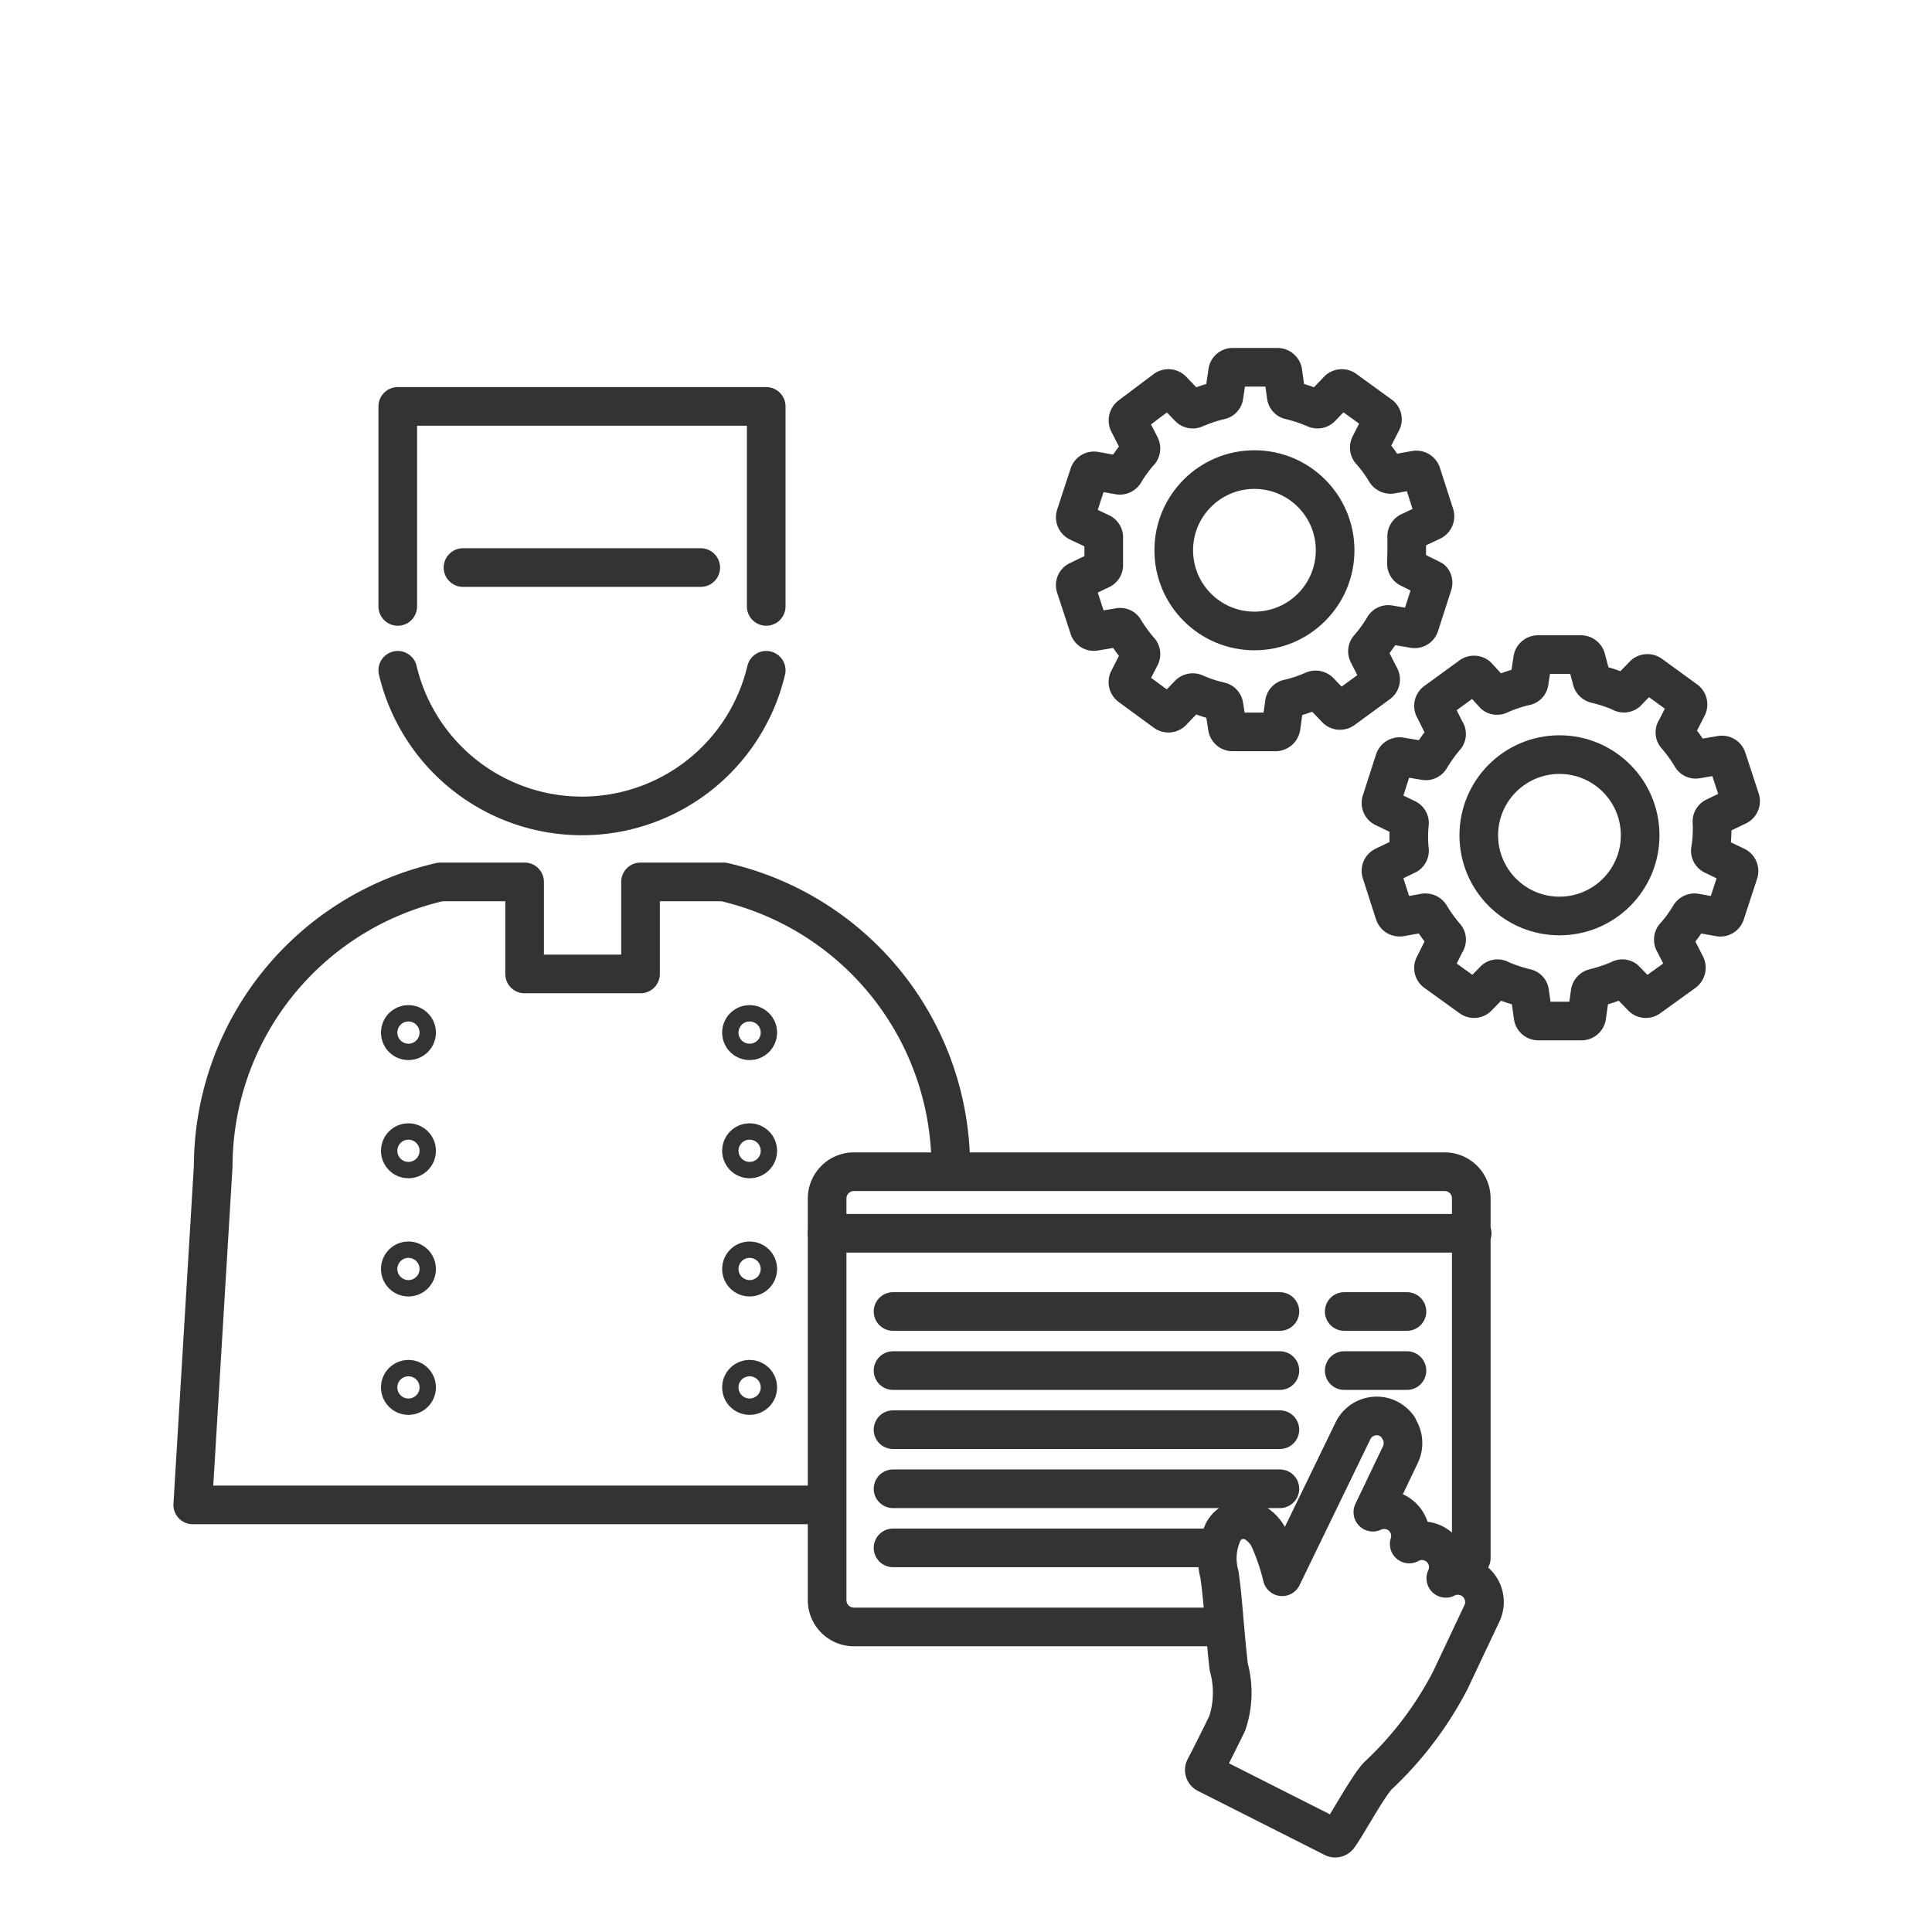
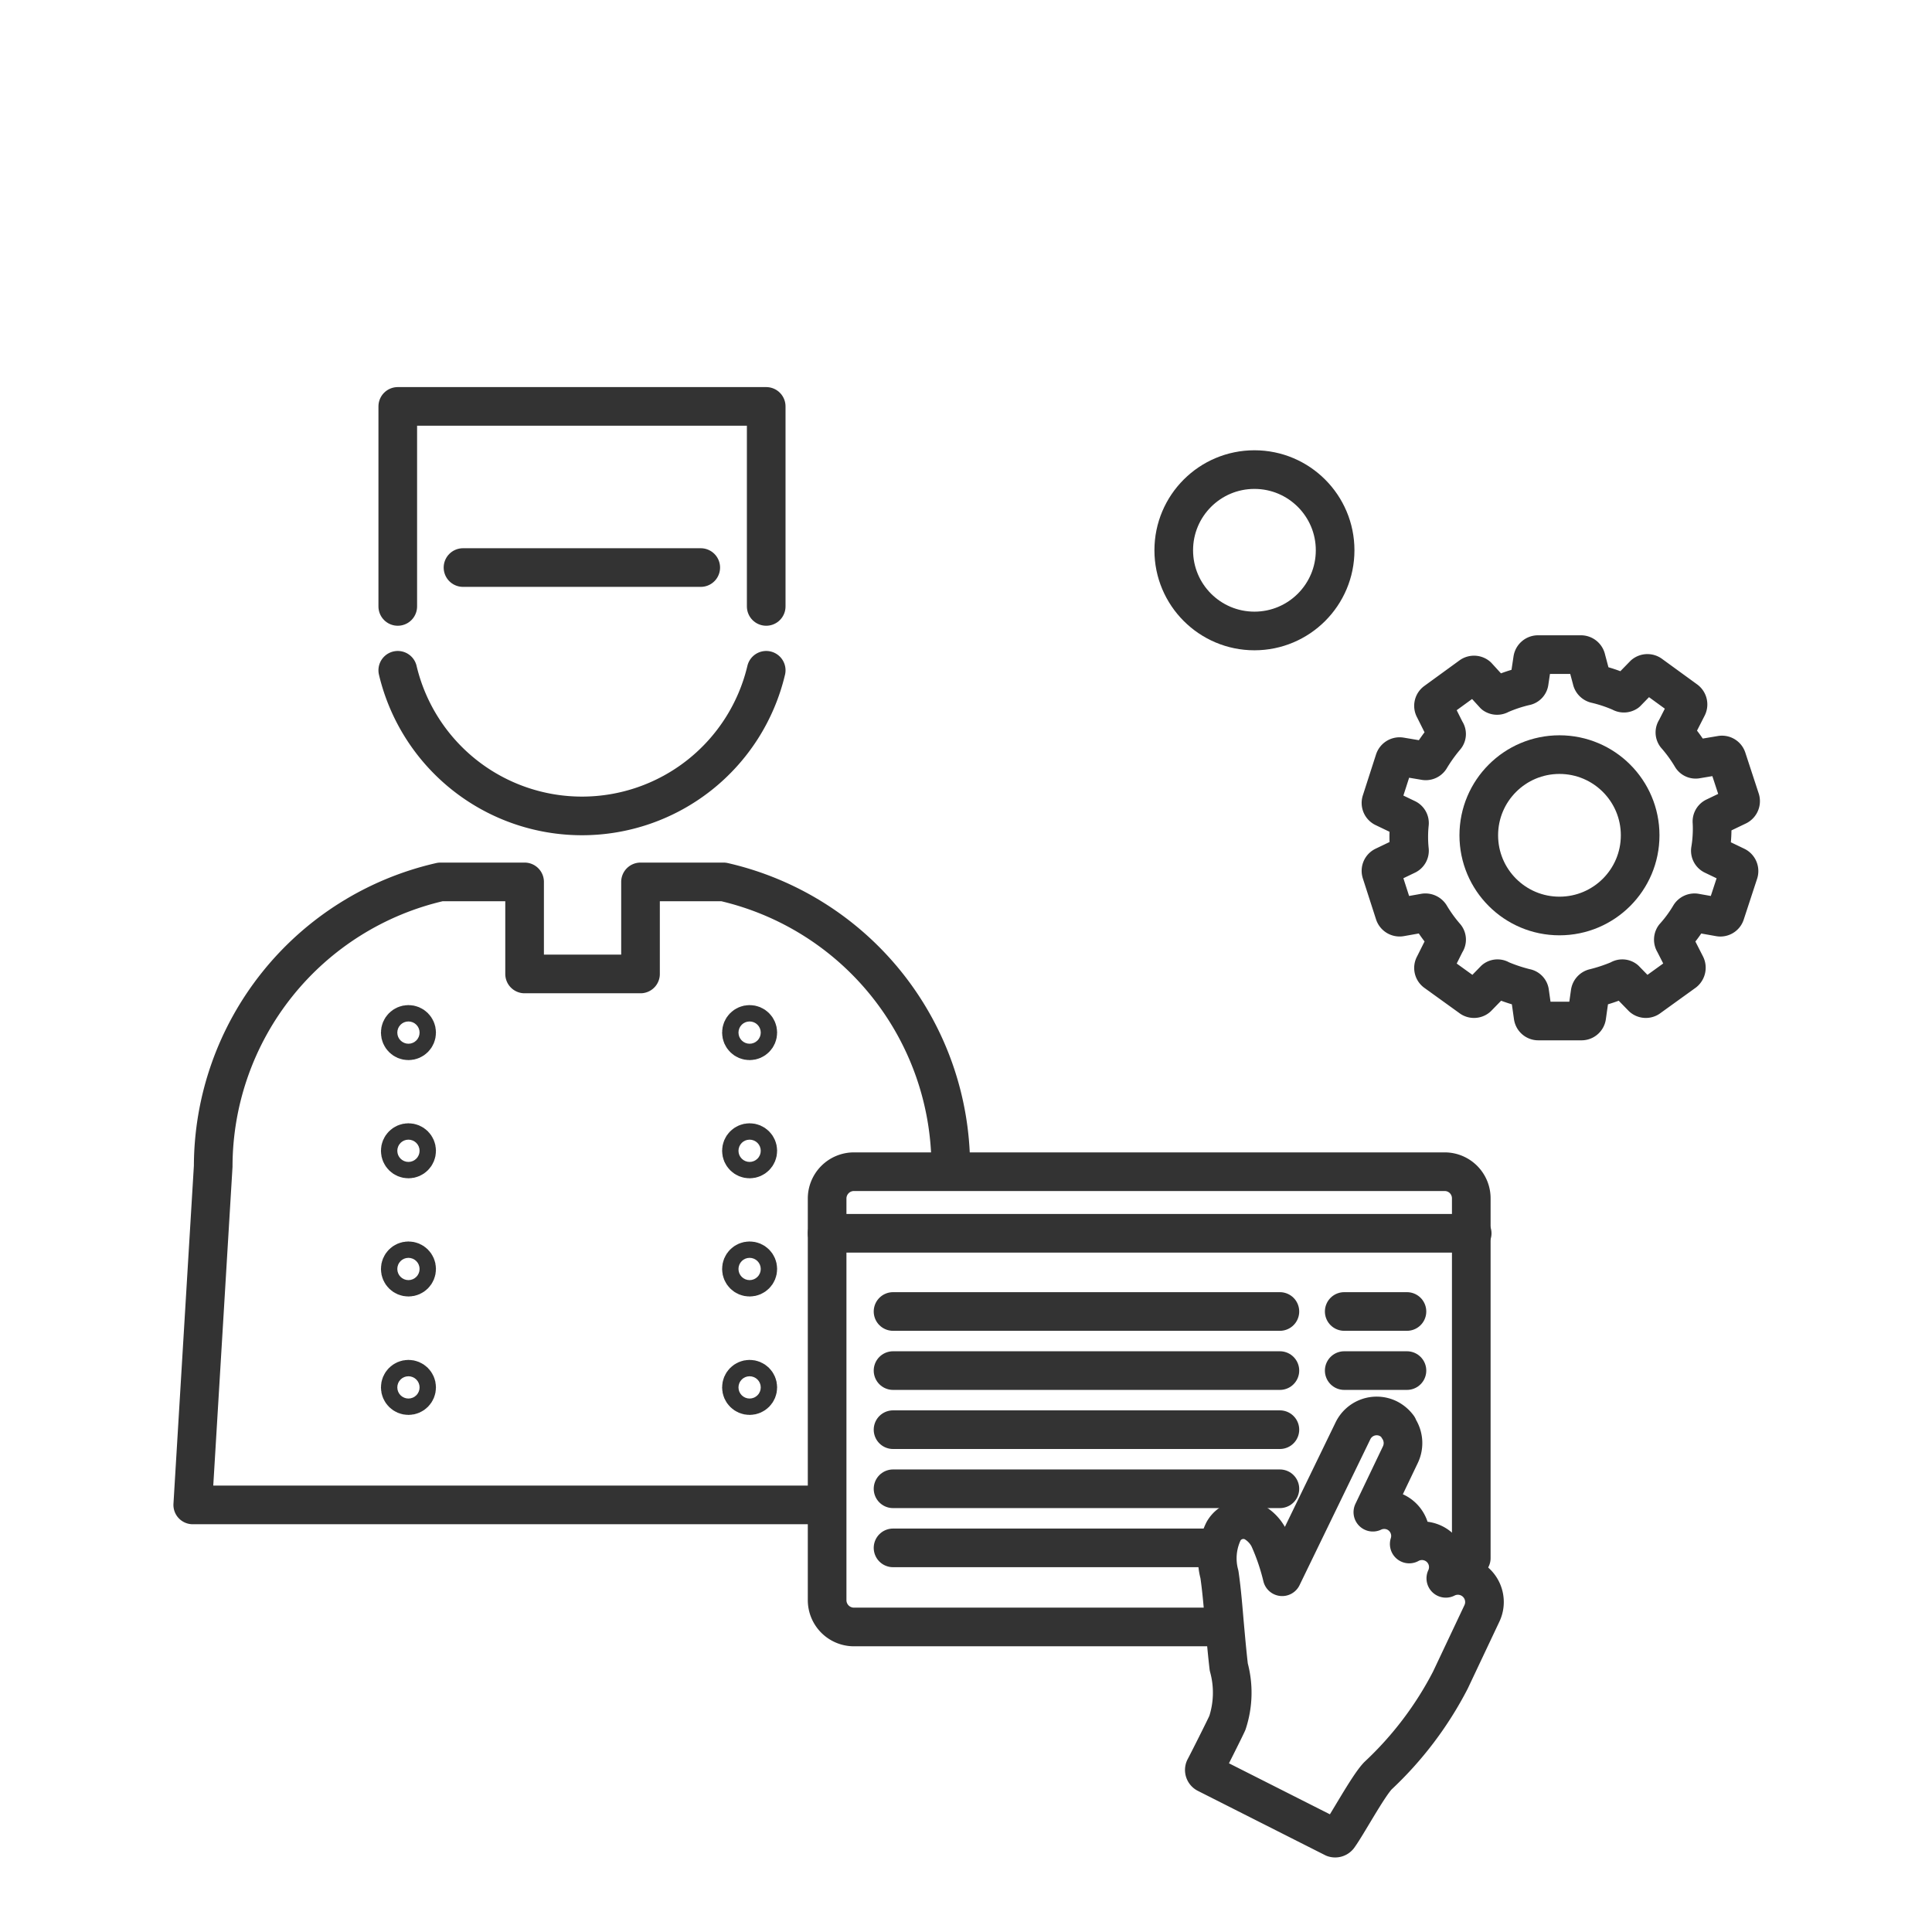
<svg xmlns="http://www.w3.org/2000/svg" id="Layer_1" data-name="Layer 1" viewBox="0 0 85 85">
  <defs>
    <style>.cls-1{fill:none;stroke:#333;stroke-linecap:round;stroke-linejoin:round;stroke-width:1.7px;}</style>
  </defs>
  <path class="cls-1" d="M35.8,66.21H8.48l.9-14.9a12.86,12.86,0,0,1,10-12.51h3.7v4.05h5.1V38.8h3.65a12.87,12.87,0,0,1,10,12.51" />
  <path class="cls-1" d="M33.71,29.49a8.33,8.33,0,0,1-16.21,0" />
  <circle class="cls-1" cx="17.97" cy="45.43" r="0.36" />
  <circle class="cls-1" cx="17.97" cy="50.63" r="0.36" />
  <circle class="cls-1" cx="17.97" cy="55.83" r="0.36" />
  <circle class="cls-1" cx="17.97" cy="61.04" r="0.36" />
  <circle class="cls-1" cx="32.98" cy="45.43" r="0.36" />
  <circle class="cls-1" cx="32.98" cy="50.63" r="0.36" />
  <circle class="cls-1" cx="32.98" cy="55.83" r="0.36" />
  <circle class="cls-1" cx="32.98" cy="61.04" r="0.36" />
  <polyline class="cls-1" points="33.71 26.68 33.71 17.88 17.5 17.88 17.5 26.68" />
  <line class="cls-1" x1="20.37" y1="24.97" x2="30.83" y2="24.97" />
  <line class="cls-1" x1="36.39" y1="54.26" x2="64.77" y2="54.26" />
  <path class="cls-1" d="M53.3,71.58H37.56a1.18,1.18,0,0,1-1.17-1.17V52.73a1.18,1.18,0,0,1,1.17-1.18h26a1.17,1.17,0,0,1,1.17,1.18V68.55" />
  <path class="cls-1" d="M61.51,62.78a1.23,1.23,0,0,0-.44-.37,1.16,1.16,0,0,0-1.55.55l-3.11,6.41a9.54,9.54,0,0,0-.58-1.7,1.67,1.67,0,0,0-.65-.69,1,1,0,0,0-1.35.39,2.72,2.72,0,0,0-.18,1.9c.11.75.17,1.57.23,2.24s.11,1.22.18,1.83A4.26,4.26,0,0,1,54,75.8c-.13.29-.85,1.72-1,2a.18.18,0,0,0,.08.23l5.6,2.83a.19.19,0,0,0,.21-.06c.38-.52,1.3-2.23,1.74-2.68a15.48,15.48,0,0,0,3.18-4.2L65.19,71a1.17,1.17,0,0,0-1.58-1.56A1.16,1.16,0,0,0,62,67.93a1.16,1.16,0,0,0-.6-1.4,1.17,1.17,0,0,0-1,0L61.61,64a1.18,1.18,0,0,0-.1-1.19" />
  <line class="cls-1" x1="39.29" y1="57.7" x2="56.31" y2="57.7" />
  <line class="cls-1" x1="59.14" y1="57.7" x2="61.9" y2="57.7" />
  <line class="cls-1" x1="39.29" y1="60.3" x2="56.31" y2="60.3" />
  <line class="cls-1" x1="59.14" y1="60.3" x2="61.9" y2="60.3" />
  <line class="cls-1" x1="39.29" y1="62.9" x2="56.31" y2="62.9" />
  <line class="cls-1" x1="39.29" y1="65.5" x2="56.31" y2="65.5" />
  <line class="cls-1" x1="39.29" y1="68.1" x2="53.26" y2="68.1" />
  <circle class="cls-1" cx="55.19" cy="24.21" r="3.55" />
-   <path class="cls-1" d="M61.89,24.21c0-.19,0-.39,0-.58A.23.23,0,0,1,62,23.4l1-.47a.24.24,0,0,0,.12-.29l-.58-1.8a.24.24,0,0,0-.27-.16l-1.06.19a.25.25,0,0,1-.24-.11,5.83,5.83,0,0,0-.69-.94.25.25,0,0,1,0-.26l.51-1a.22.22,0,0,0-.07-.3l-1.53-1.11a.24.24,0,0,0-.31,0l-.75.78a.23.23,0,0,1-.26.05,6.57,6.57,0,0,0-1.11-.37.21.21,0,0,1-.17-.18l-.15-1.07a.24.24,0,0,0-.24-.2H54.24a.22.22,0,0,0-.23.2l-.16,1.07a.21.21,0,0,1-.17.18,6.57,6.57,0,0,0-1.11.37.23.23,0,0,1-.26-.05l-.75-.78a.24.24,0,0,0-.31,0L49.72,18.3a.25.25,0,0,0-.07.3l.51,1a.25.25,0,0,1,0,.26,5.83,5.83,0,0,0-.69.94.24.24,0,0,1-.23.11l-1.07-.19a.23.23,0,0,0-.26.16l-.59,1.8a.24.24,0,0,0,.12.29l1,.47a.23.23,0,0,1,.12.23c0,.19,0,.39,0,.58s0,.39,0,.59a.22.22,0,0,1-.12.22l-1,.48a.22.22,0,0,0-.12.28l.59,1.8a.22.22,0,0,0,.26.16l1.07-.18a.21.21,0,0,1,.23.11,6.87,6.87,0,0,0,.69.94.23.23,0,0,1,0,.25l-.51,1a.24.24,0,0,0,.07.3l1.53,1.12a.24.24,0,0,0,.31,0l.75-.78a.25.25,0,0,1,.26-.05,5.79,5.79,0,0,0,1.11.37.22.22,0,0,1,.17.19L54,32a.23.23,0,0,0,.23.2h1.89a.25.25,0,0,0,.24-.2l.15-1.07a.22.22,0,0,1,.17-.19,5.79,5.79,0,0,0,1.11-.37.25.25,0,0,1,.26.05l.75.78a.24.24,0,0,0,.31,0l1.53-1.12a.22.22,0,0,0,.07-.3l-.51-1a.23.23,0,0,1,0-.25,6.39,6.39,0,0,0,.69-.95.22.22,0,0,1,.24-.1l1.06.18a.23.23,0,0,0,.27-.16l.58-1.8A.22.22,0,0,0,63,25.5L62,25a.22.22,0,0,1-.12-.22C61.88,24.6,61.89,24.41,61.89,24.21Z" />
  <circle class="cls-1" cx="68.61" cy="36.75" r="3.55" />
  <path class="cls-1" d="M75.32,36.75a5.49,5.49,0,0,0,0-.58.22.22,0,0,1,.13-.23l1-.48a.24.24,0,0,0,.12-.28l-.59-1.8a.23.23,0,0,0-.26-.16l-1.07.18a.21.21,0,0,1-.23-.1,6.39,6.39,0,0,0-.69-.95.21.21,0,0,1,0-.25l.51-1a.24.24,0,0,0-.07-.3l-1.54-1.12a.24.24,0,0,0-.3,0l-.76.78a.23.23,0,0,1-.25,0,6.29,6.29,0,0,0-1.11-.37.24.24,0,0,1-.18-.19L69.79,29a.24.24,0,0,0-.23-.2h-1.9a.24.24,0,0,0-.23.2L67.28,30a.21.21,0,0,1-.18.19,6.29,6.29,0,0,0-1.11.37.23.23,0,0,1-.25,0L65,29.75a.24.24,0,0,0-.3,0l-1.54,1.12a.23.23,0,0,0-.06.3l.5,1a.2.2,0,0,1,0,.25,7.13,7.13,0,0,0-.68.95.23.23,0,0,1-.24.1l-1.07-.18a.24.24,0,0,0-.26.16l-.58,1.8a.23.23,0,0,0,.11.28l1,.48a.22.22,0,0,1,.13.23,5.62,5.62,0,0,0,0,1.16.22.22,0,0,1-.13.23l-1,.48a.23.23,0,0,0-.11.28l.58,1.8a.24.24,0,0,0,.26.16l1.07-.19a.25.25,0,0,1,.24.11,6.44,6.44,0,0,0,.68.94.21.21,0,0,1,0,.26l-.5,1a.23.23,0,0,0,.06.3l1.54,1.11a.23.23,0,0,0,.3,0l.76-.78a.21.21,0,0,1,.25,0,7.23,7.23,0,0,0,1.11.37.21.21,0,0,1,.18.19l.15,1.06a.23.23,0,0,0,.23.2h1.9a.23.23,0,0,0,.23-.2l.15-1.06a.24.24,0,0,1,.18-.19,7.23,7.23,0,0,0,1.11-.37.21.21,0,0,1,.25,0l.76.78a.23.23,0,0,0,.3,0l1.54-1.11a.25.25,0,0,0,.07-.3l-.51-1a.23.23,0,0,1,0-.26,5.83,5.83,0,0,0,.69-.94.24.24,0,0,1,.23-.11l1.07.19a.23.23,0,0,0,.26-.16l.59-1.8a.24.24,0,0,0-.12-.28l-1-.48a.22.22,0,0,1-.13-.23A5.49,5.49,0,0,0,75.32,36.75Z" />
</svg>